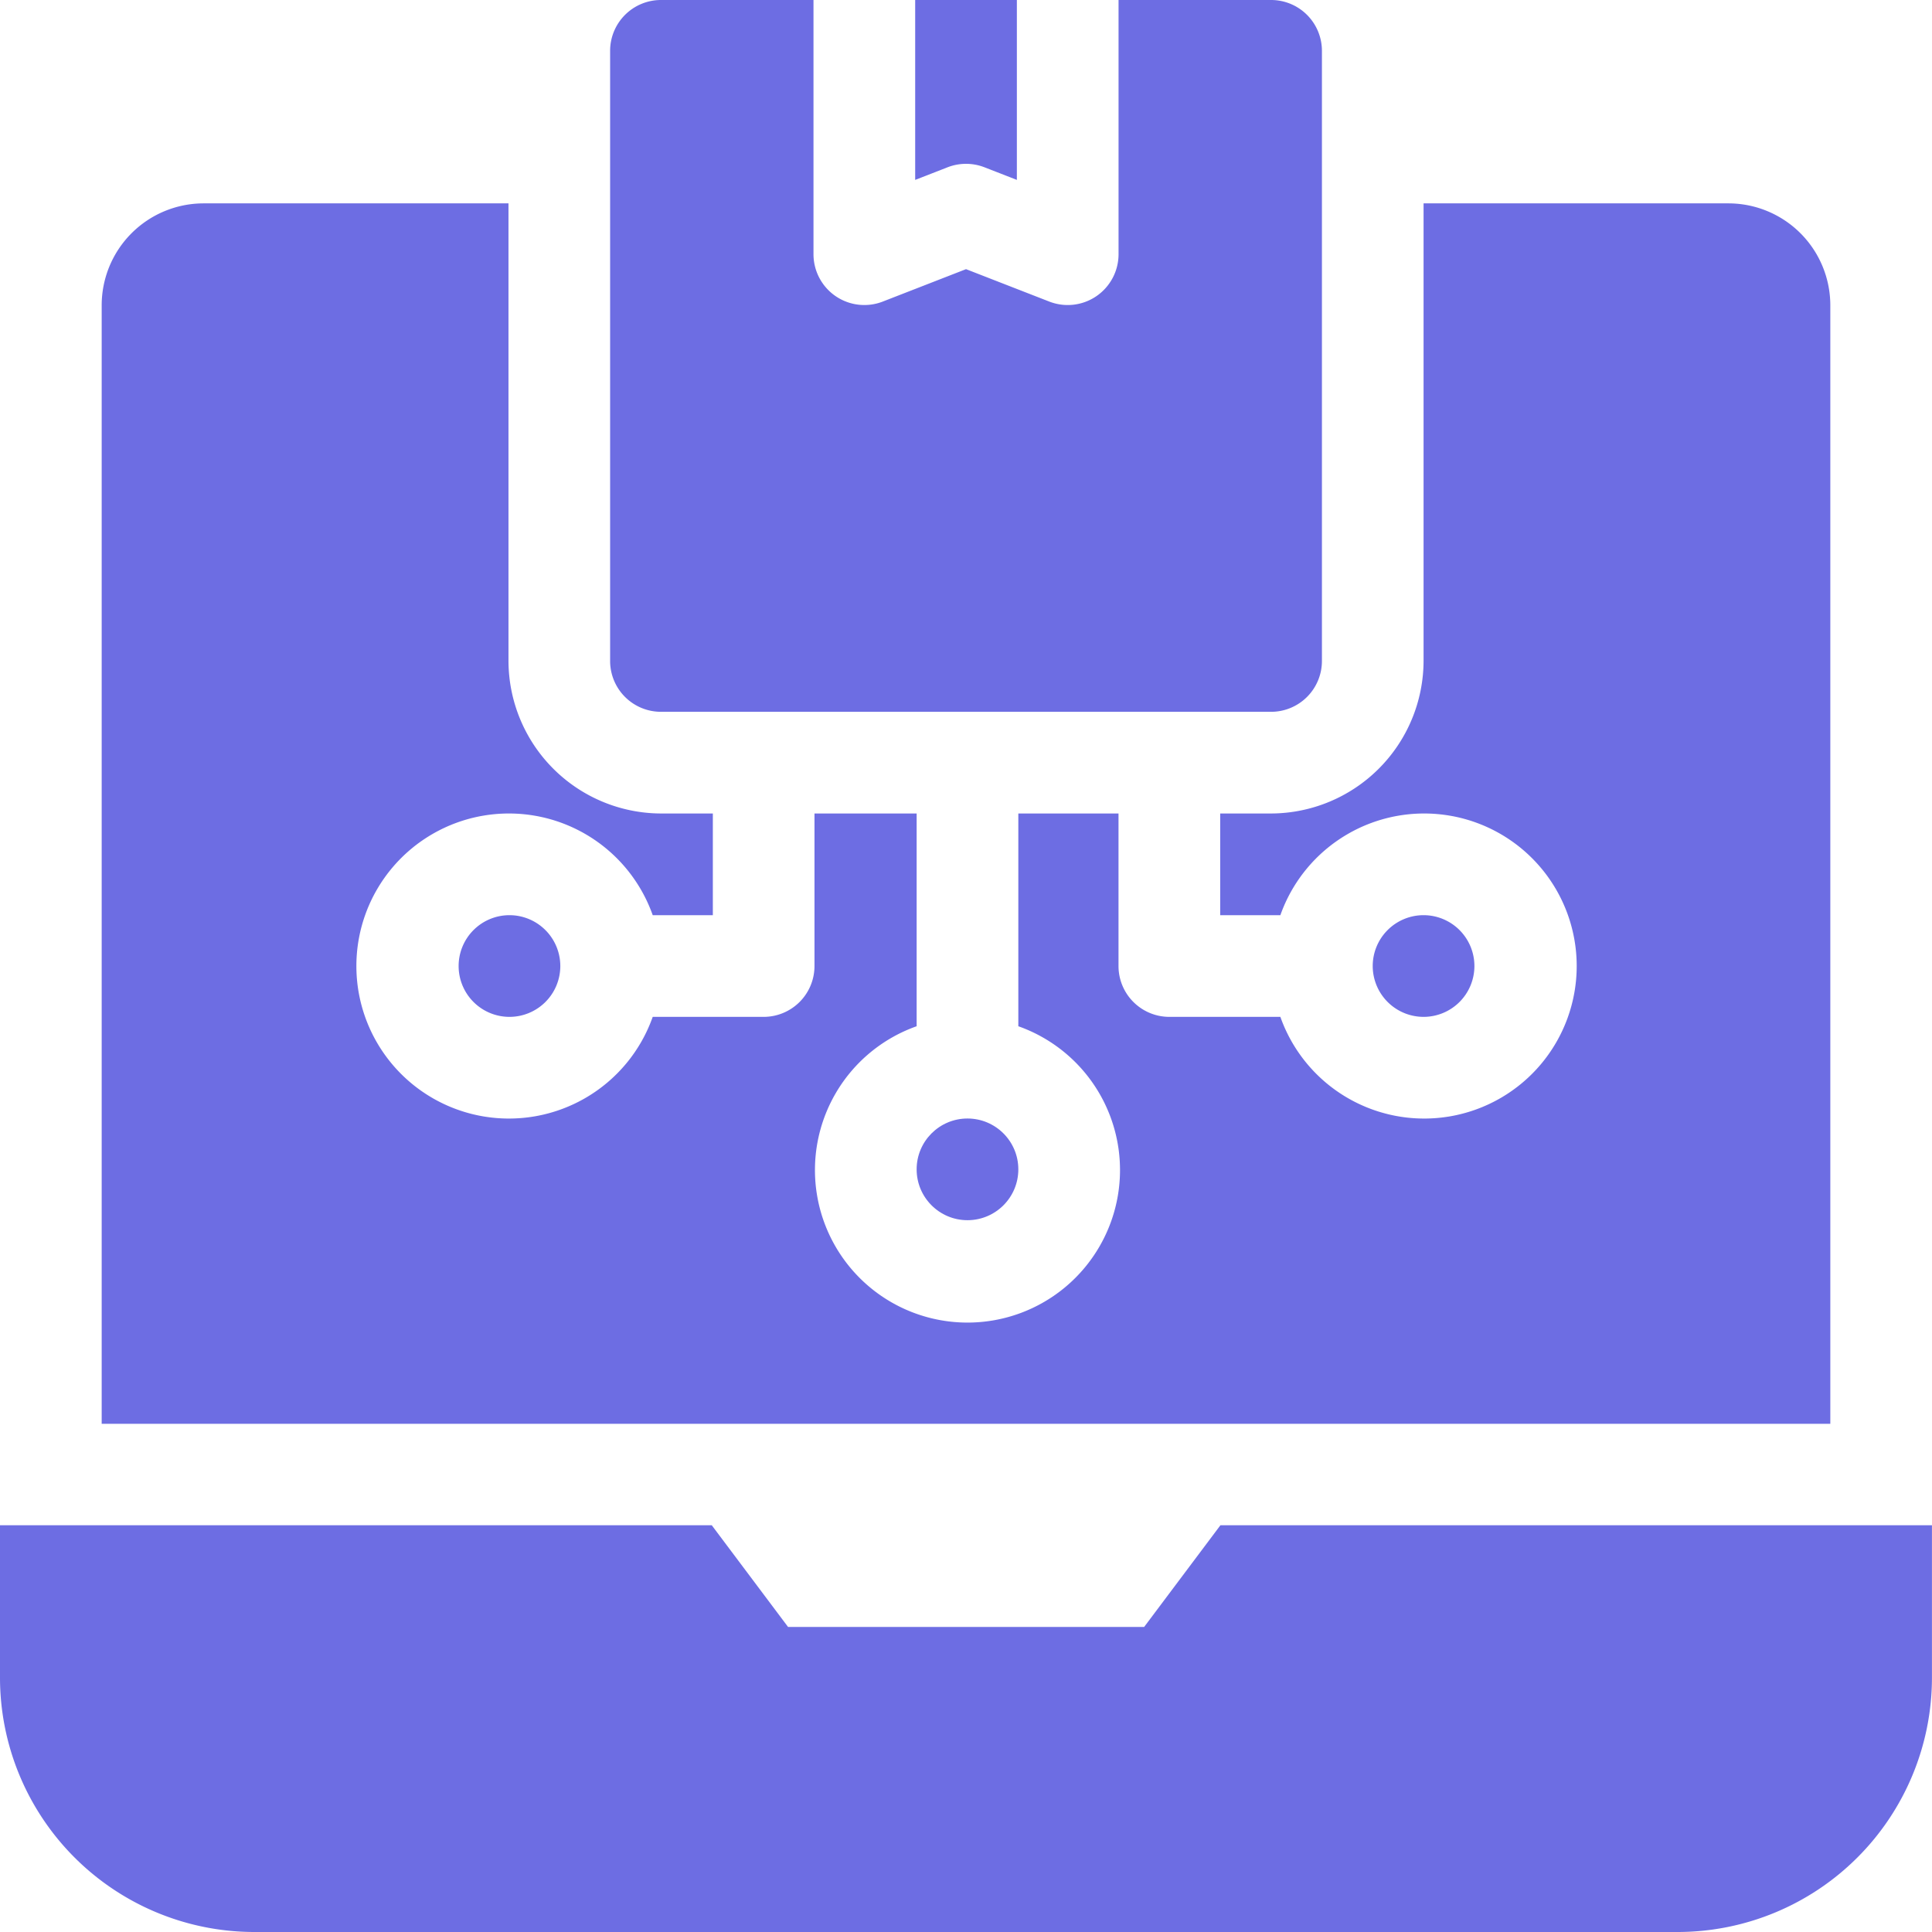
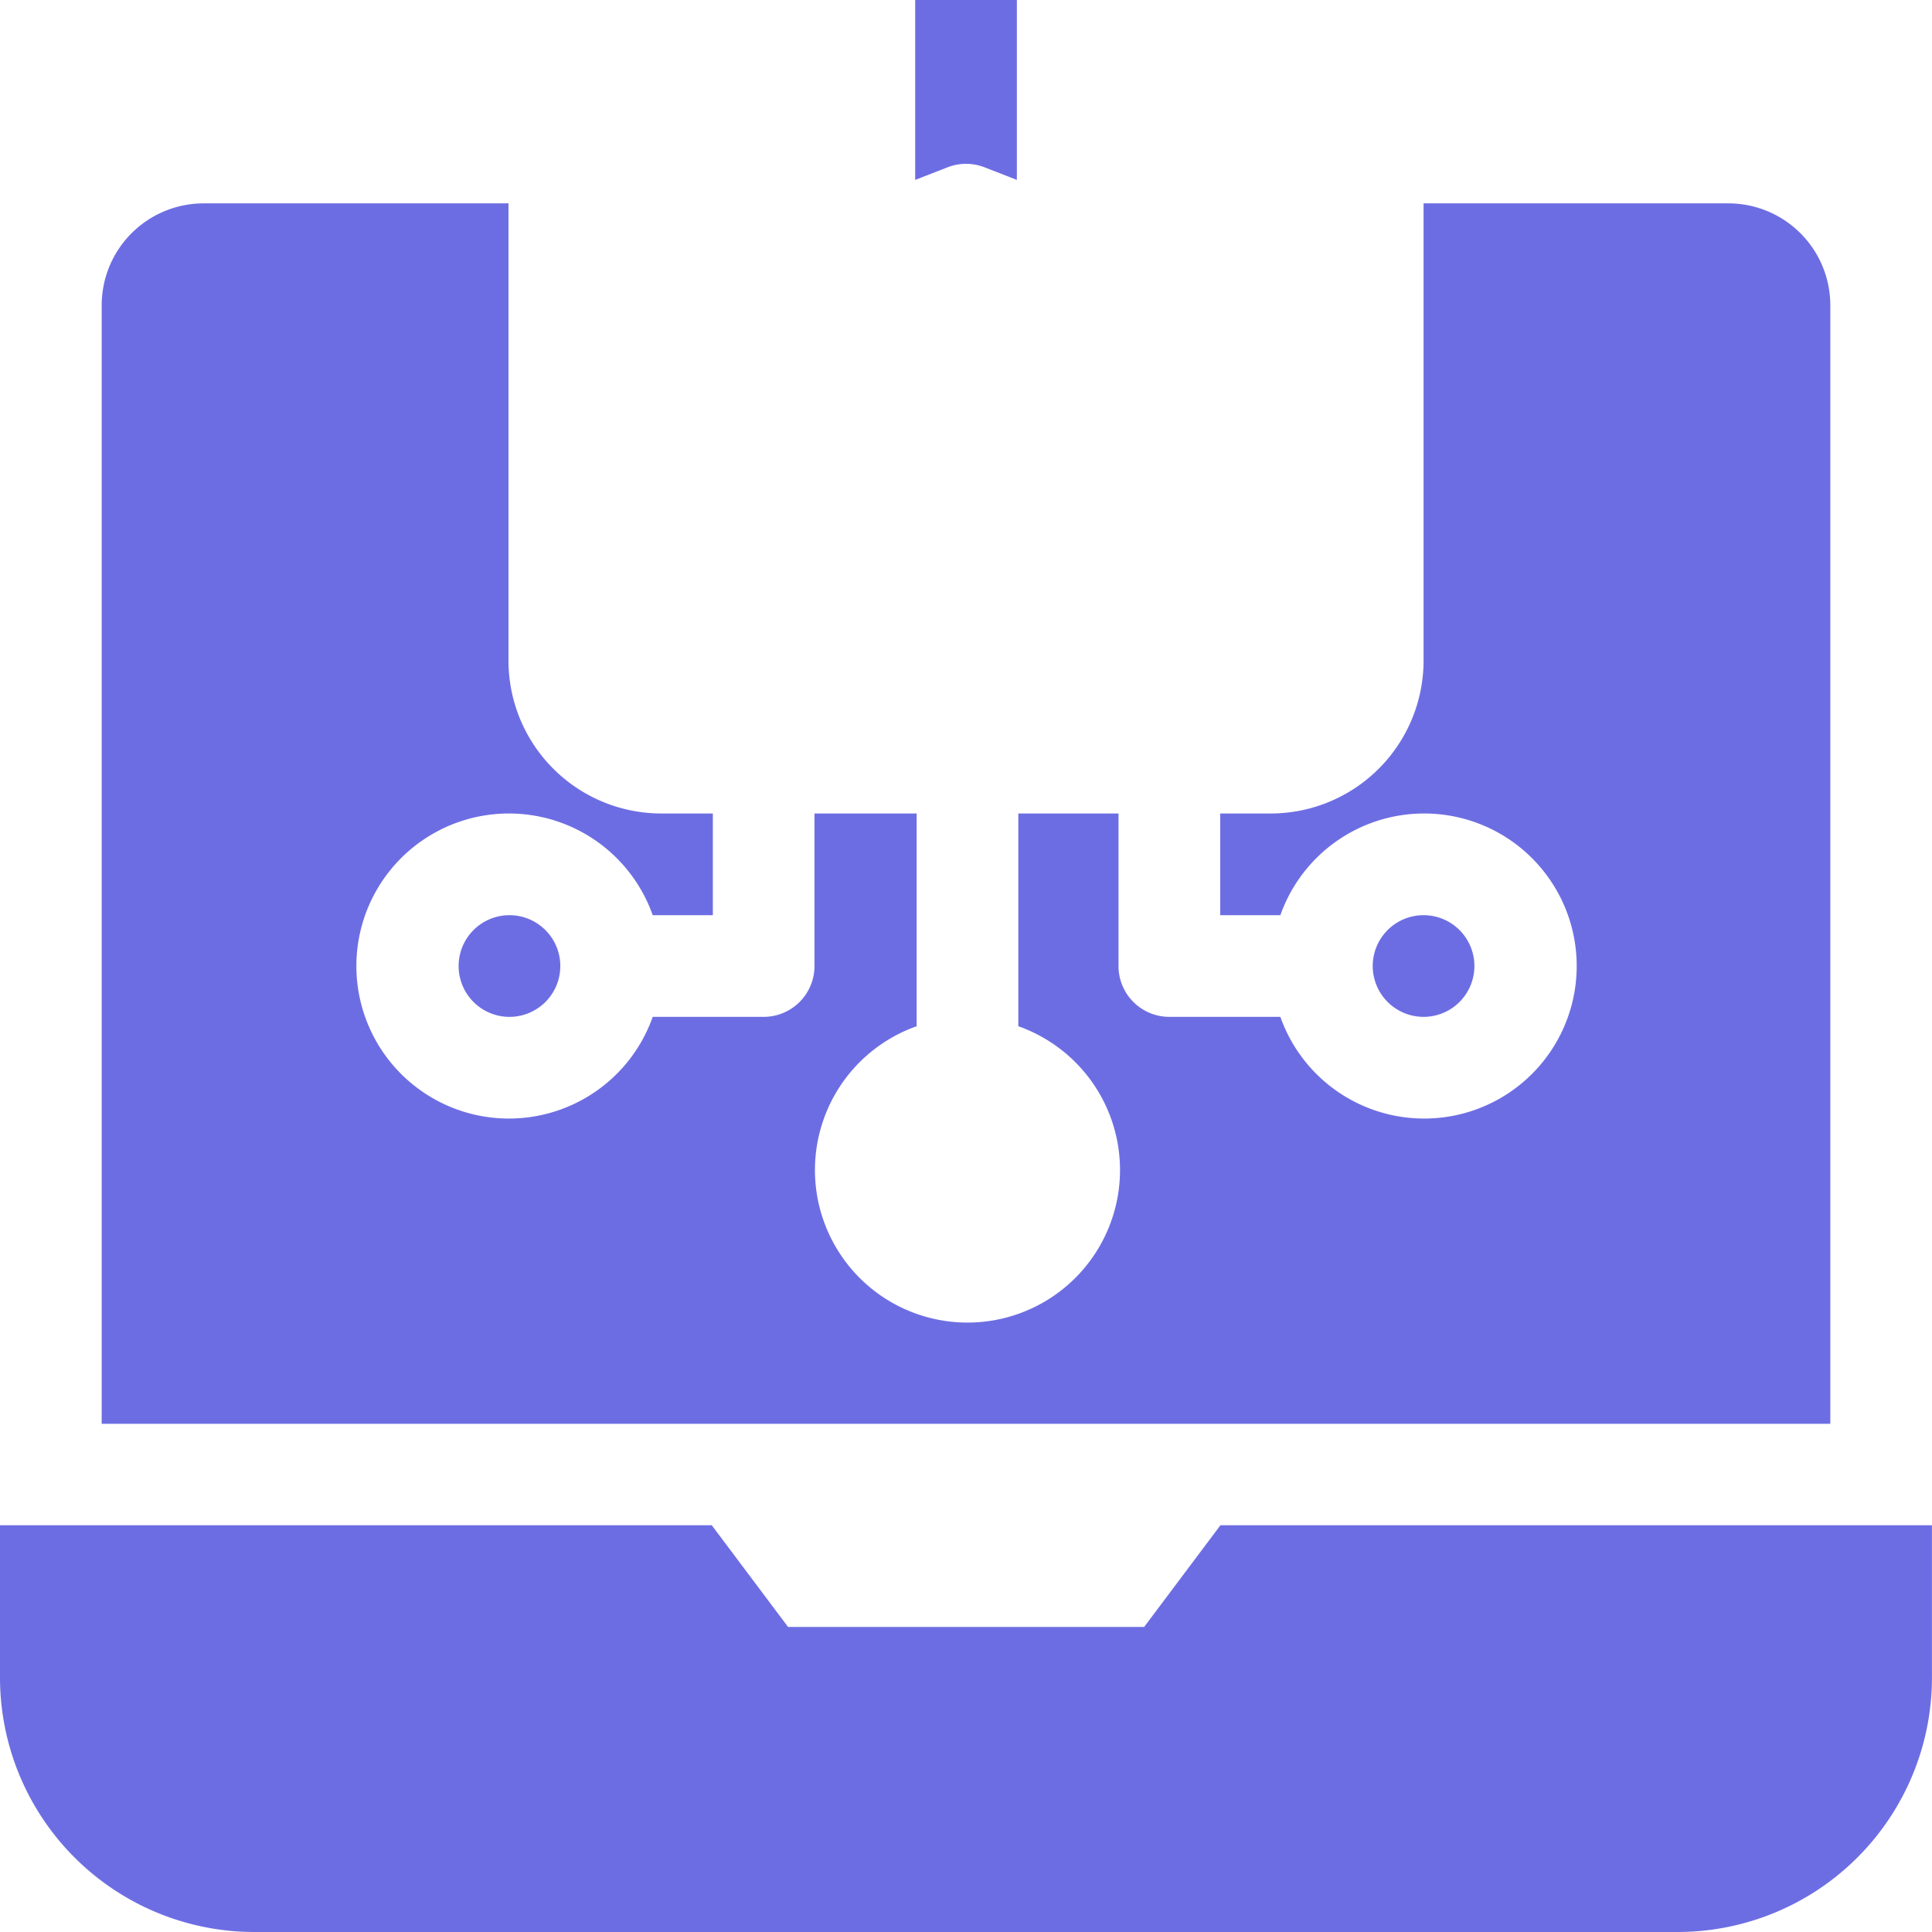
<svg xmlns="http://www.w3.org/2000/svg" width="41.001" height="41.001" viewBox="0 0 41.001 41.001">
  <g id="Dsitribution_Tech" data-name="Dsitribution Tech" transform="translate(-5 -5)">
    <path id="Path_9542" data-name="Path 9542" d="M24.079,8.477a1.074,1.074,0,0,1,.391.073l.688.268V5H23V8.818l.688-.268A1.074,1.074,0,0,1,24.079,8.477Z" transform="translate(1.422 0)" fill="#6d6de3" />
-     <path id="Path_9543" data-name="Path 9543" d="M18.079,20.106H31.027a1.079,1.079,0,0,0,1.079-1.079V6.079A1.079,1.079,0,0,0,31.027,5H27.79v5.395A1.079,1.079,0,0,1,26.32,11.4l-1.767-.688-1.767.688a1.079,1.079,0,0,1-1.47-1.006V5H18.079A1.079,1.079,0,0,0,17,6.079V19.027a1.079,1.079,0,0,0,1.079,1.079Z" transform="translate(0.948 0)" fill="#6d6de3" />
    <path id="Path_9544" data-name="Path 9544" d="M30.9,35l-1.619,2.158H21.724L20.105,35H5v3.237a5.4,5.4,0,0,0,5.395,5.395H40.606A5.4,5.4,0,0,0,46,38.237V35Z" transform="translate(0 2.369)" fill="#6d6de3" />
-     <circle id="Ellipse_66" data-name="Ellipse 66" cx="1.079" cy="1.079" r="1.079" transform="translate(24.453 28.737)" fill="#6d6de3" />
    <path id="Path_9545" data-name="Path 9545" d="M43.685,11.158A2.164,2.164,0,0,0,41.527,9H35.053v9.711a3.246,3.246,0,0,1-3.237,3.237H30.737v2.158h1.277a3.237,3.237,0,1,1,0,2.158H29.658a1.079,1.079,0,0,1-1.079-1.079V21.948H26.453v4.515a3.237,3.237,0,1,1-2.158,0V21.948H22.127v3.237a1.079,1.079,0,0,1-1.079,1.079H18.694a3.237,3.237,0,1,1,0-2.158h1.276V21.948h-1.1a3.246,3.246,0,0,1-3.237-3.237V9H9.158A2.164,2.164,0,0,0,7,11.158V34.9H43.685Z" transform="translate(0.158 0.316)" fill="#6d6de3" />
    <path id="Path_9546" data-name="Path 9546" d="M15.1,23a1.079,1.079,0,1,0,1.078,1.084s0,0,0-.005,0,0,0-.005A1.08,1.08,0,0,0,15.1,23Z" transform="translate(0.713 1.422)" fill="#6d6de3" />
    <path id="Path_9547" data-name="Path 9547" d="M33.078,25.158A1.079,1.079,0,1,0,32,24.076v.005A1.08,1.08,0,0,0,33.078,25.158Z" transform="translate(2.132 1.422)" fill="#6d6de3" />
  </g>
</svg>